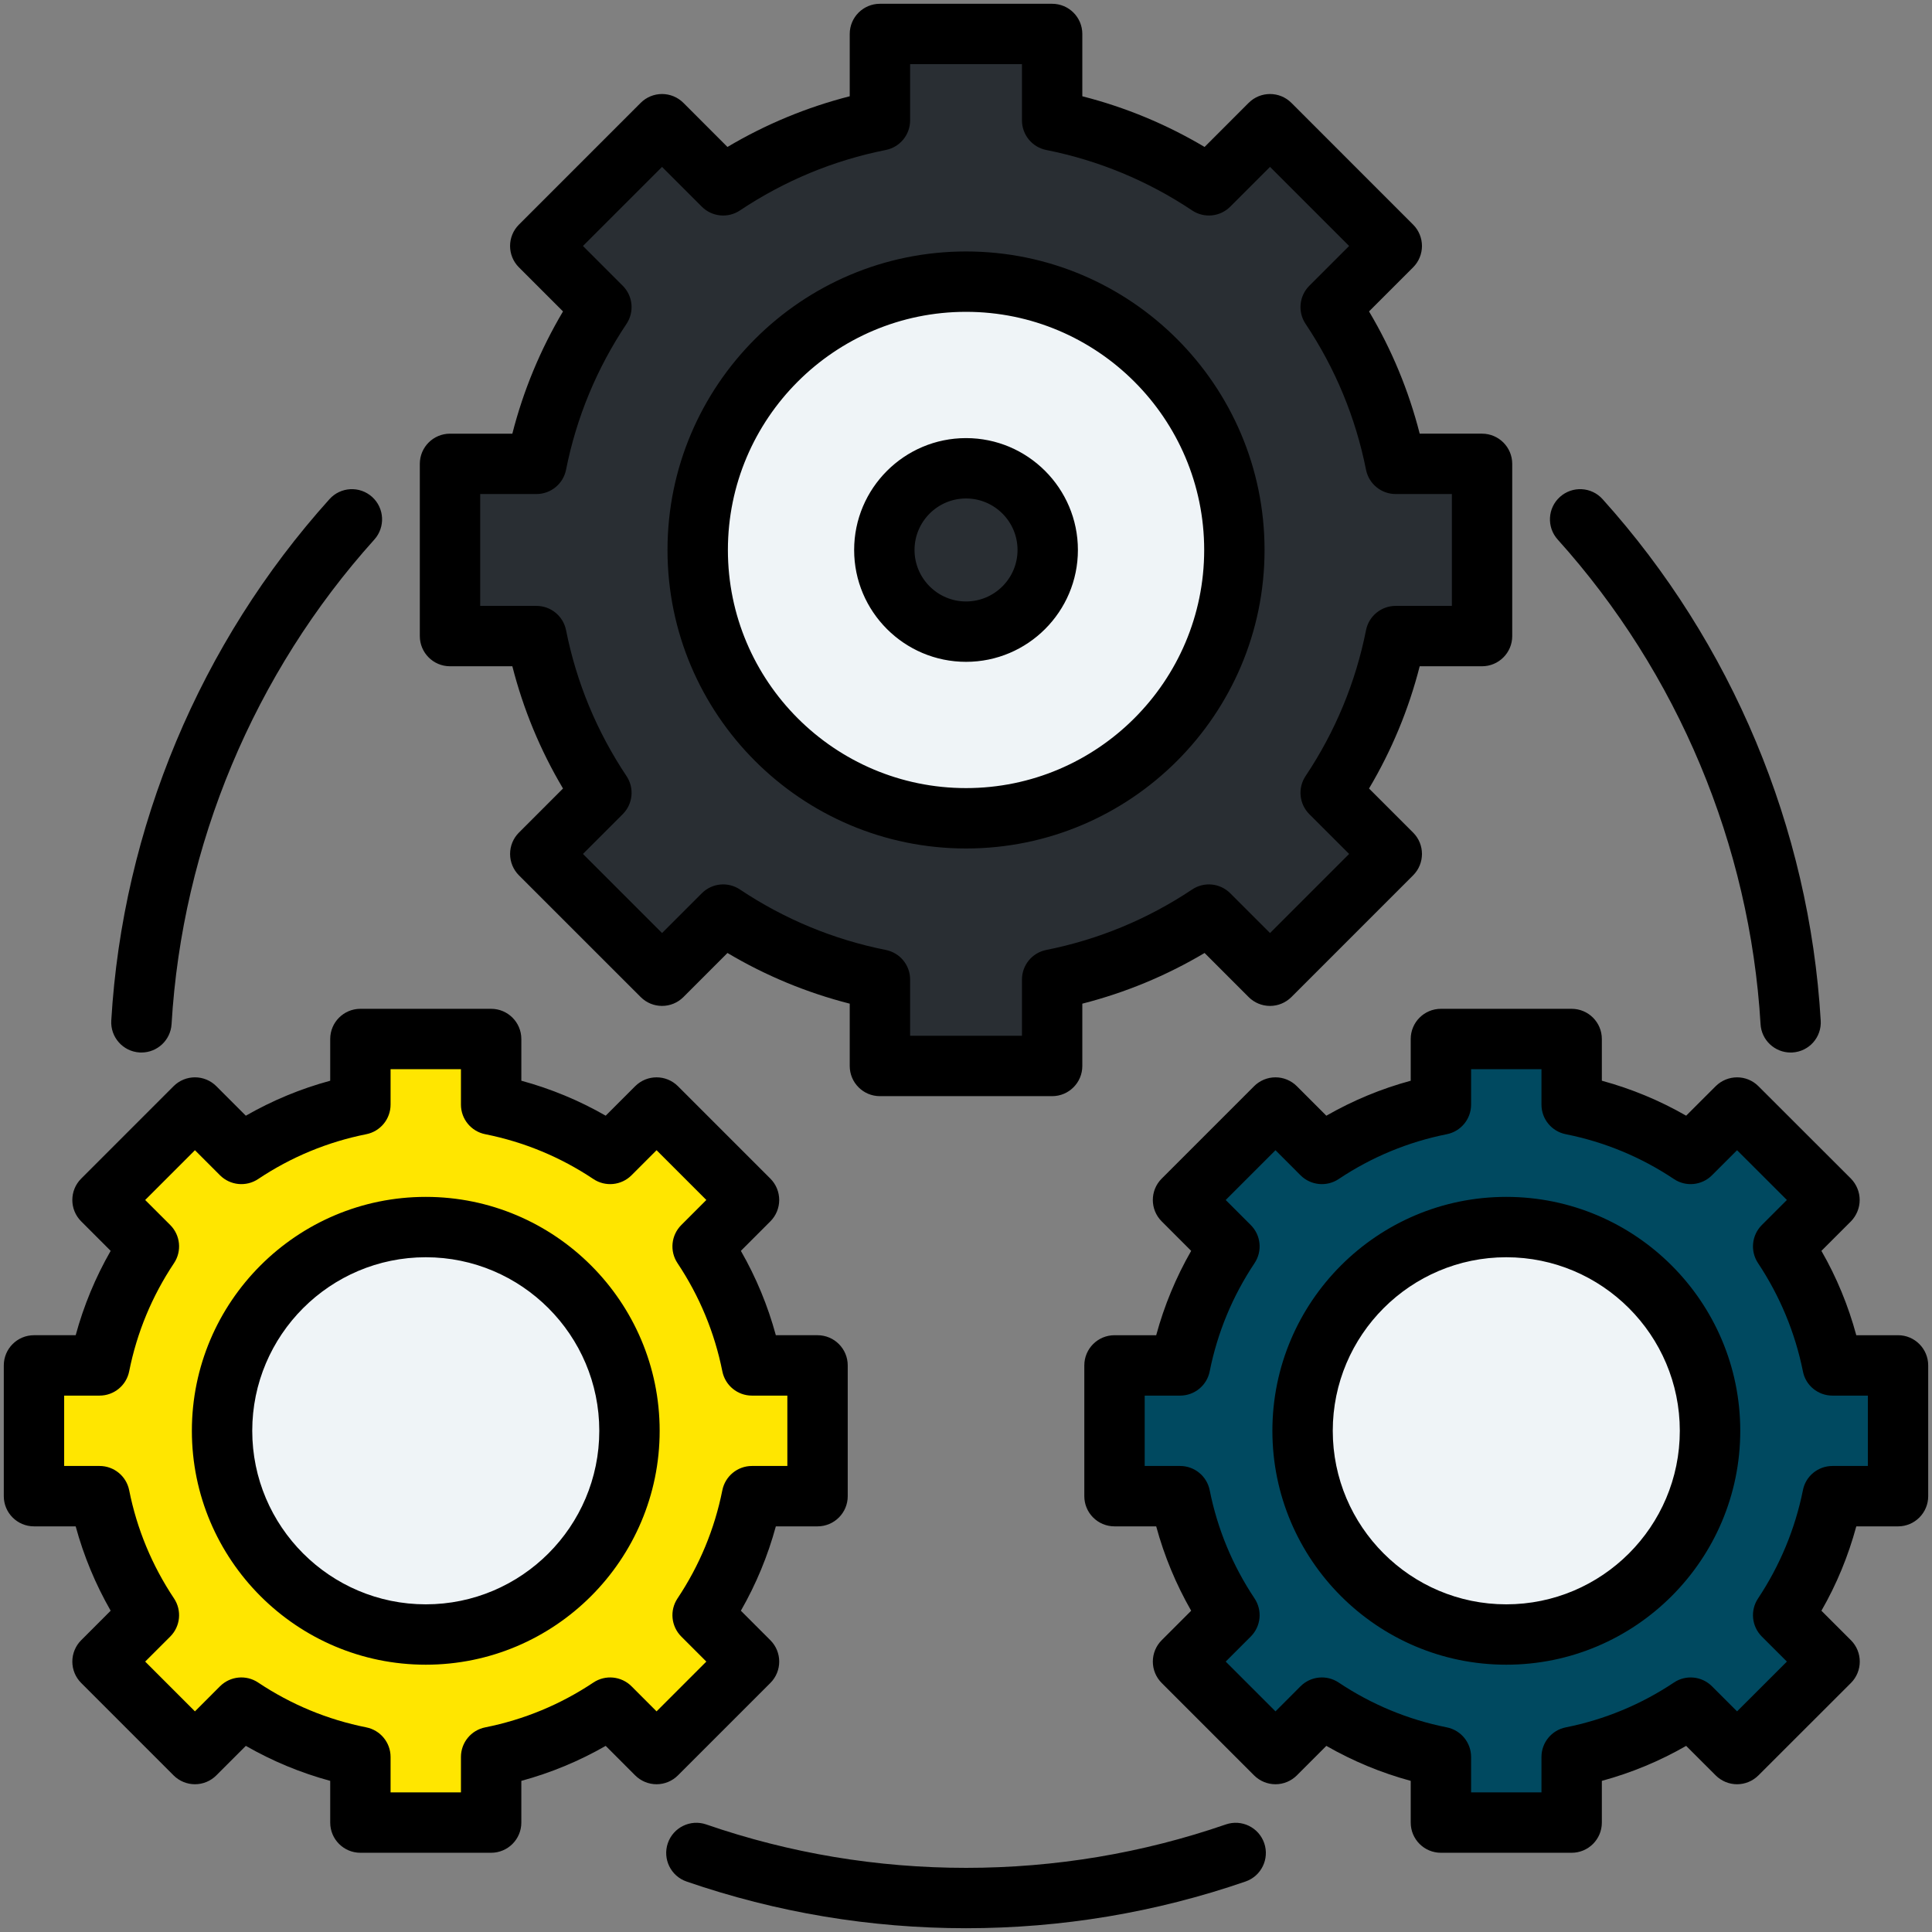
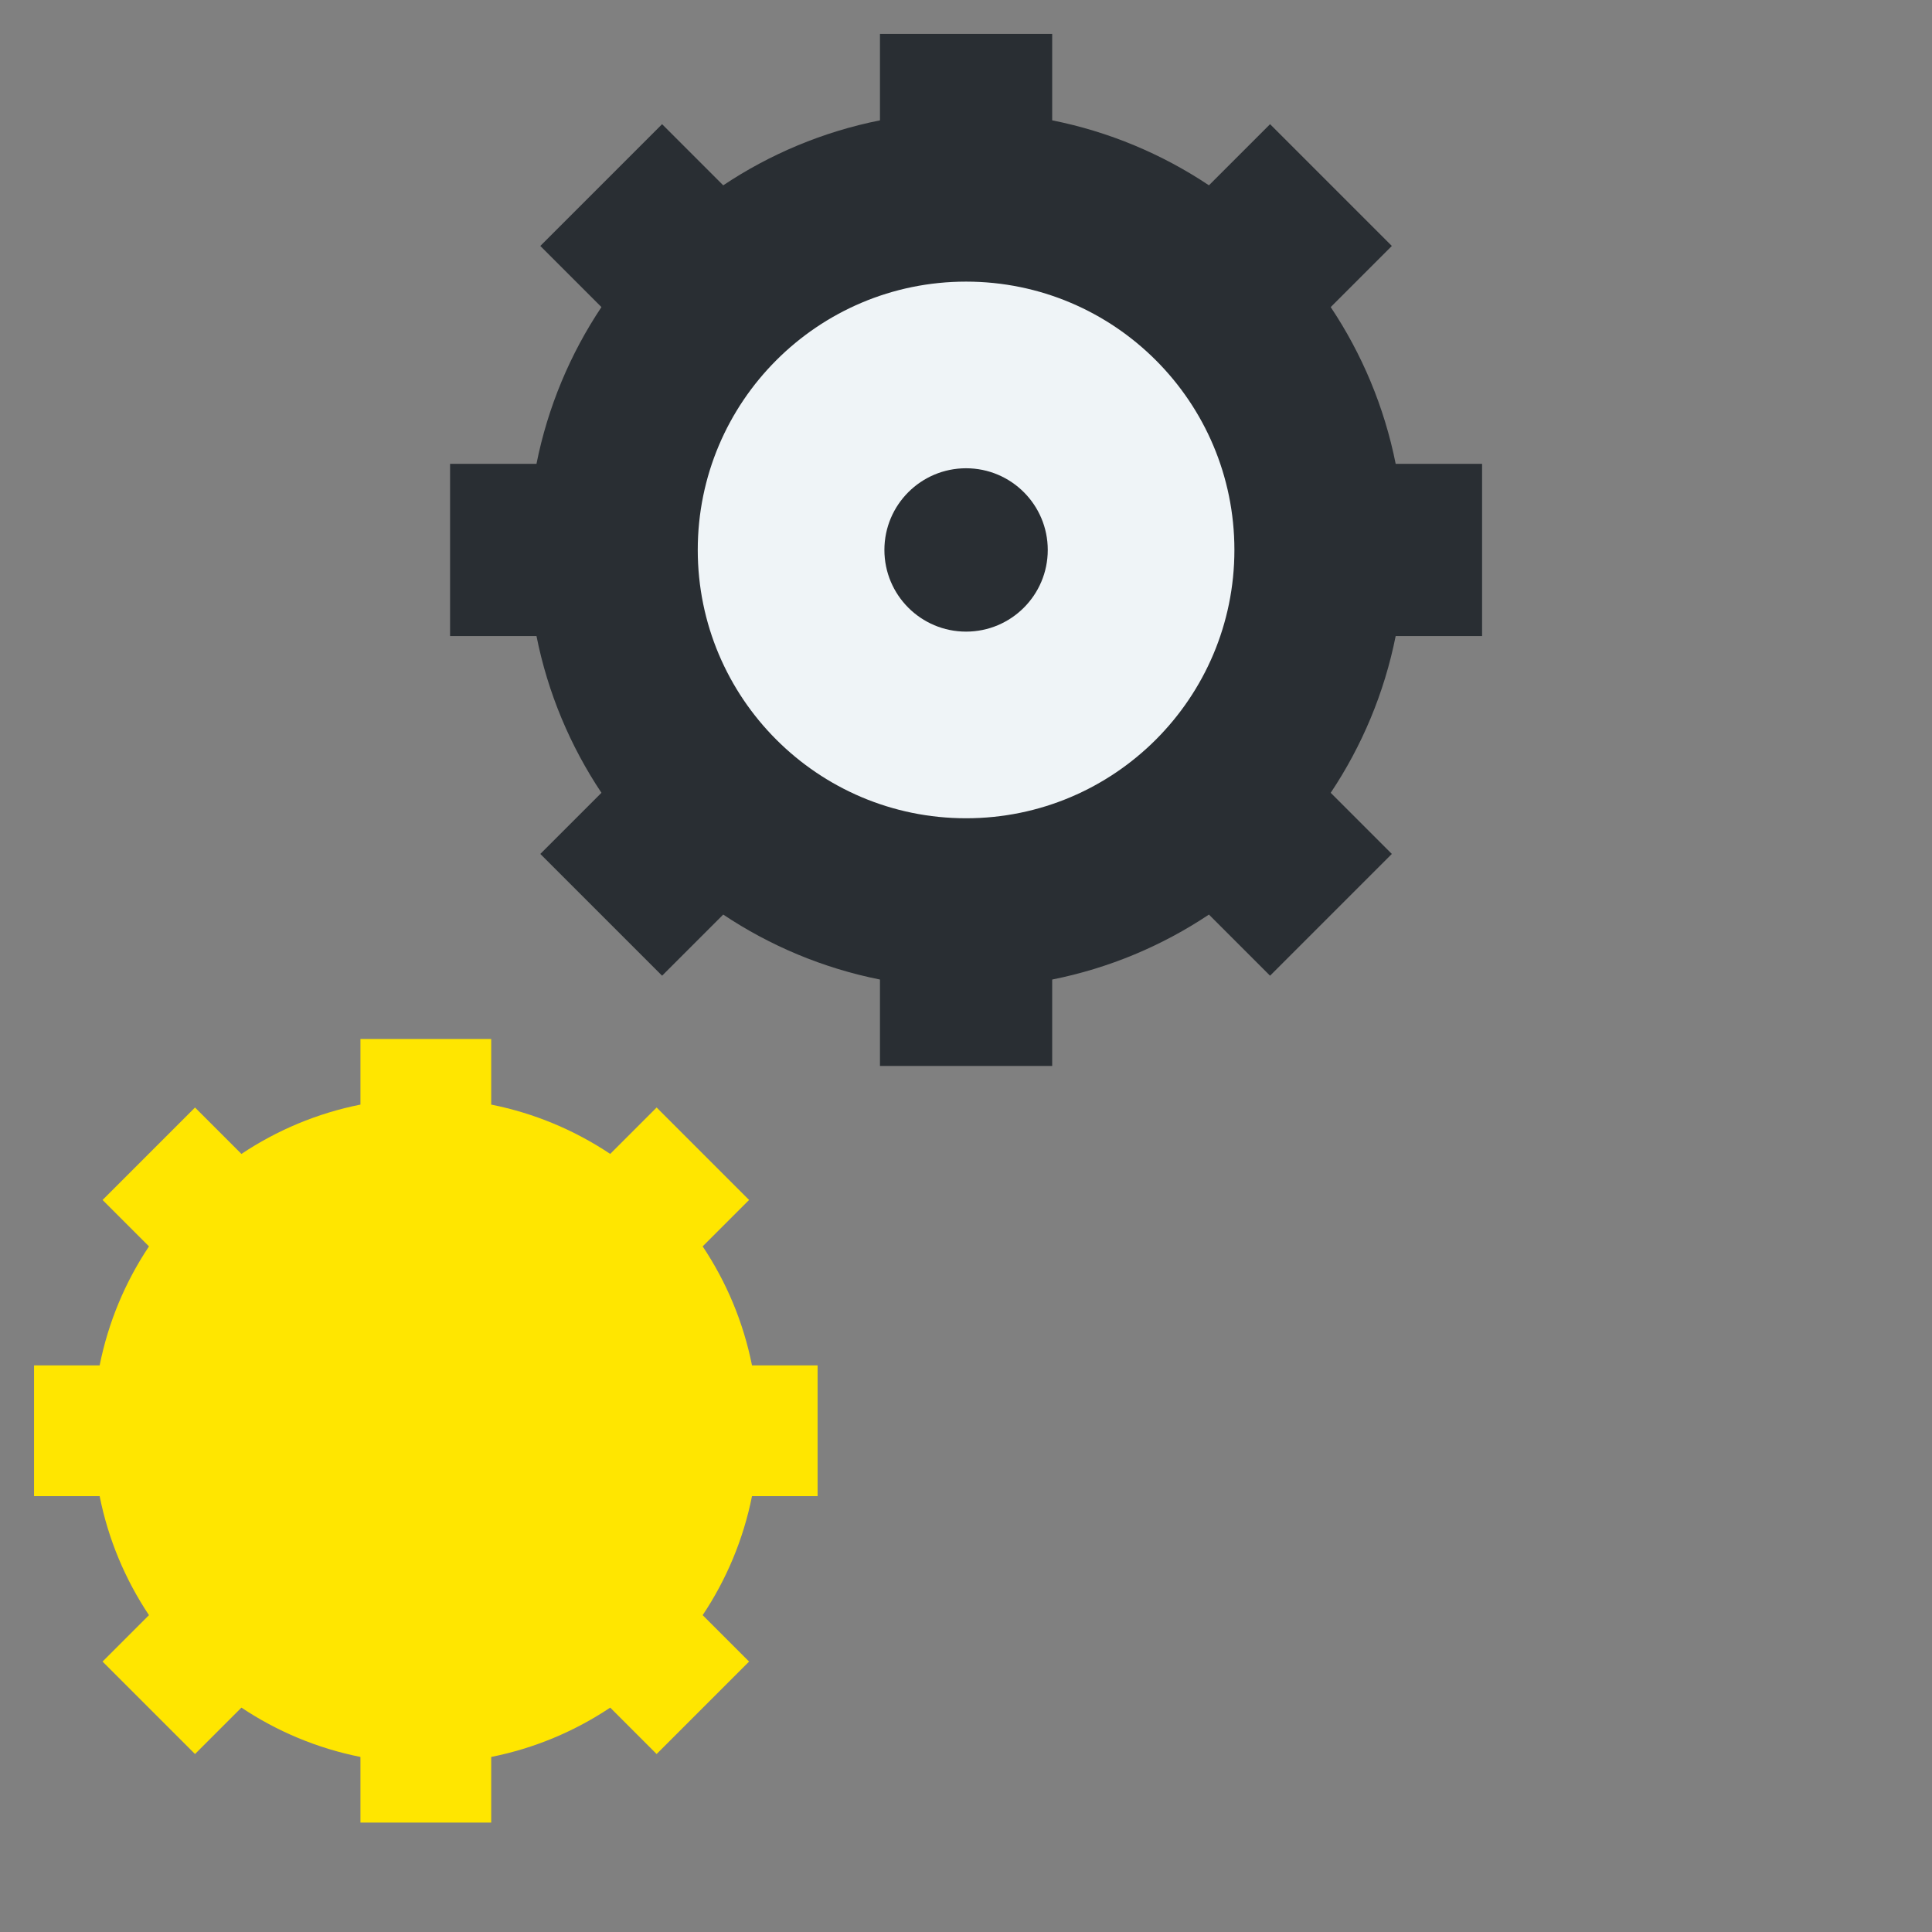
<svg xmlns="http://www.w3.org/2000/svg" id="Layer_1" enable-background="new 0 0 512 512" height="512" viewBox="0 0 512 512" width="512">
  <rect x="0" y="0" width="512" height="512" fill="#808080" stroke="none" />
  <g clip-rule="evenodd" fill-rule="evenodd">
    <g>
      <g>
        <path d="m278.84 8.993h-45.639v22.9c-15.111 3.012-29.162 8.957-41.539 17.217l-16.2-16.201-32.272 32.273 16.2 16.2c-8.26 12.376-14.203 26.429-17.216 41.538h-22.9v45.639h22.9c3.012 15.111 8.957 29.162 17.216 41.54l-16.2 16.2 32.272 32.272 16.199-16.199c12.376 8.26 26.429 14.203 41.54 17.217v22.898h45.639v-22.898c15.111-3.012 29.163-8.957 41.54-17.216l16.199 16.199 32.272-32.273-16.199-16.199c8.26-12.376 14.203-26.43 17.217-41.541h22.898v-45.639h-22.898c-3.012-15.111-8.958-29.162-17.217-41.539l16.2-16.2-32.272-32.272-16.2 16.2c-12.376-8.26-26.429-14.203-41.539-17.216v-22.9z" fill="#292e33" />
        <circle cx="256.021" cy="145.74" fill="#eff4f7" r="71.108" />
        <circle cx="256.021" cy="145.74" fill="#292e33" r="21.646" />
      </g>
      <g>
        <path d="m130.172 275.342h-34.652v17.387c-11.473 2.287-22.141 6.801-31.538 13.072l-12.3-12.3-24.502 24.503 12.3 12.3c-6.272 9.396-10.783 20.066-13.071 31.538h-17.388v34.652h17.387c2.287 11.473 6.801 22.141 13.071 31.539l-12.3 12.3 24.503 24.502 12.299-12.299c9.397 6.272 20.067 10.784 31.539 13.072v17.386h34.652v-17.386c11.473-2.287 22.142-6.801 31.539-13.072l12.299 12.299 24.502-24.503-12.299-12.299c6.272-9.397 10.784-20.067 13.072-31.54h17.386v-34.652h-17.386c-2.287-11.473-6.801-22.141-13.072-31.539l12.3-12.3-24.503-24.502-12.3 12.299c-9.397-6.272-20.067-10.783-31.539-13.071v-17.386z" fill="#ffe600" />
-         <ellipse cx="112.846" cy="379.168" fill="#eff4f7" rx="53.989" ry="53.989" transform="matrix(.383 -.924 .924 .383 -280.644 338.323)" />
      </g>
      <g>
-         <path d="m416.521 275.342h-34.652v17.387c-11.473 2.287-22.141 6.801-31.538 13.072l-12.3-12.3-24.502 24.503 12.3 12.3c-6.272 9.396-10.783 20.066-13.071 31.538h-17.388v34.652h17.387c2.287 11.473 6.801 22.141 13.071 31.539l-12.3 12.3 24.503 24.502 12.299-12.299c9.397 6.272 20.066 10.784 31.539 13.072v17.386h34.652v-17.386c11.473-2.287 22.142-6.801 31.539-13.072l12.299 12.299 24.502-24.503-12.299-12.299c6.272-9.397 10.784-20.067 13.072-31.54h17.386v-34.652h-17.386c-2.287-11.473-6.801-22.141-13.072-31.539l12.3-12.3-24.503-24.502-12.299 12.3c-9.397-6.272-20.067-10.783-31.539-13.071z" fill="#004960" />
-         <ellipse cx="399.196" cy="379.168" fill="#eff4f7" rx="53.989" ry="53.989" transform="matrix(.383 -.924 .924 .383 -103.876 602.875)" />
-       </g>
+         </g>
    </g>
-     <path d="m445.167 379.174c0-25.356-20.63-45.99-45.99-45.99-25.351 0-45.98 20.634-45.98 45.99 0 25.36 20.63 45.99 45.98 45.99 25.36 0 45.99-20.629 45.99-45.99zm16.021 0c0 34.18-27.822 61.988-62.012 61.988-34.18 0-61.979-27.808-61.979-61.988s27.799-61.988 61.979-61.988c34.19 0 62.012 27.809 62.012 61.988zm33.817-9.324v18.648h-9.386c-3.82 0-7.122 2.698-7.829 6.438-2.075 10.277-6.084 19.922-11.885 28.662-2.123 3.174-1.698 7.4.99 10.098l6.65 6.641-13.206 13.192-6.65-6.646c-2.688-2.698-6.933-3.113-10.079-.995-8.744 5.834-18.394 9.829-28.662 11.881-3.75.745-6.443 4.028-6.443 7.843v9.386h-18.649v-9.386c0-3.816-2.698-7.098-6.438-7.843-10.282-2.052-19.922-6.046-28.662-11.881-3.169-2.123-7.4-1.703-10.102.995l-6.636 6.646-13.192-13.192 6.641-6.641c2.703-2.698 3.122-6.924 1-10.098-5.83-8.744-9.829-18.385-11.881-28.662-.74-3.74-4.028-6.438-7.839-6.438h-9.39v-18.648h9.39c3.811 0 7.098-2.693 7.839-6.438 2.052-10.277 6.051-19.922 11.881-28.662 2.122-3.174 1.703-7.4-1-10.098l-6.641-6.641 13.192-13.192 6.636 6.645c2.702 2.698 6.933 3.113 10.102 1 8.74-5.839 18.389-9.834 28.662-11.885 3.74-.745 6.438-4.028 6.438-7.843v-9.386h18.649v9.386c0 3.815 2.693 7.098 6.443 7.843 10.282 2.052 19.918 6.046 28.662 11.881 3.146 2.118 7.391 1.703 10.079-1l6.65-6.641 13.206 13.187-6.65 6.646c-2.688 2.698-3.113 6.924-.99 10.098 5.801 8.744 9.81 18.389 11.885 28.662.707 3.745 4.009 6.438 7.829 6.438zm15.989-7.999v34.651c0 4.414-3.584 7.999-7.971 7.999h-11.084c-2.122 7.829-5.188 15.309-9.244 22.361l7.829 7.82c3.113 3.122 3.113 8.192 0 11.315l-24.526 24.502c-1.509 1.5-3.537 2.344-5.66 2.344-2.122 0-4.151-.844-5.66-2.344l-7.829-7.825c-7.032 4.042-14.513 7.146-22.342 9.273v11.051c0 4.424-3.58 8.004-8.004 8.004h-34.647c-4.419 0-7.999-3.58-7.999-8.004v-11.051c-7.829-2.127-15.309-5.231-22.361-9.273l-7.82 7.825c-1.5 1.5-3.542 2.344-5.66 2.344-2.122 0-4.16-.844-5.66-2.344l-24.502-24.502c-1.5-1.5-2.339-3.537-2.339-5.66 0-2.122.84-4.155 2.339-5.655l7.82-7.82c-4.037-7.051-7.141-14.536-9.268-22.361h-11.051c-4.419 0-7.999-3.585-7.999-7.999v-34.651c0-4.419 3.58-8.004 7.999-8.004h11.051c2.127-7.829 5.23-15.31 9.268-22.356l-7.82-7.825c-3.122-3.122-3.122-8.188 0-11.315l24.502-24.502c1.5-1.5 3.537-2.344 5.66-2.344 2.118 0 4.16.844 5.66 2.344l7.82 7.825c7.051-4.042 14.531-7.146 22.361-9.268v-11.06c0-4.415 3.58-7.999 7.999-7.999h34.647c4.424 0 8.004 3.584 8.004 7.999v11.055c7.829 2.127 15.31 5.23 22.342 9.268l7.829-7.82c3.16-3.122 8.207-3.122 11.319 0l24.526 24.502c1.462 1.5 2.311 3.537 2.311 5.655 0 2.122-.849 4.16-2.311 5.66l-7.829 7.825c4.056 7.046 7.122 14.531 9.244 22.356h11.084c4.387 0 7.972 3.585 7.972 8.004zm-352.176 17.323c0-25.356-20.63-45.99-45.98-45.99-25.36 0-45.99 20.634-45.99 45.99 0 25.36 20.63 45.99 45.99 45.99 25.35 0 45.98-20.629 45.98-45.99zm15.998 0c0 34.18-27.799 61.988-61.979 61.988s-61.988-27.808-61.988-61.988 27.808-61.988 61.988-61.988 61.979 27.809 61.979 61.988zm-.821 74.355-6.636-6.646c-2.702-2.698-6.933-3.113-10.103-.995-8.739 5.834-18.389 9.829-28.662 11.881-3.749.745-6.438 4.028-6.438 7.843v9.386h-18.649v-9.386c0-3.816-2.703-7.098-6.438-7.843-10.282-2.052-19.922-6.046-28.662-11.881-3.169-2.123-7.4-1.703-10.103.995l-6.641 6.646-13.187-13.192 6.65-6.641c2.688-2.698 3.108-6.924.99-10.098-5.834-8.744-9.834-18.389-11.881-28.662-.74-3.74-4.032-6.438-7.839-6.438h-9.391v-18.648h9.391c3.806 0 7.098-2.693 7.839-6.438 2.047-10.277 6.047-19.922 11.881-28.662 2.118-3.174 1.698-7.4-.99-10.098l-6.65-6.641 13.187-13.192 6.641 6.645c2.702 2.698 6.933 3.113 10.103 1 8.74-5.839 18.39-9.834 28.662-11.885 3.736-.745 6.438-4.028 6.438-7.843v-9.386h18.649v9.386c0 3.815 2.688 7.098 6.438 7.843 10.282 2.052 19.922 6.046 28.662 11.881 3.17 2.118 7.4 1.703 10.103-1l6.636-6.641 13.192 13.187-6.641 6.646c-2.698 2.698-3.118 6.924-1 10.098 5.829 8.744 9.829 18.389 11.881 28.662.75 3.745 4.028 6.438 7.839 6.438h9.39v18.648h-9.39c-3.811 0-7.089 2.698-7.839 6.438-2.051 10.282-6.051 19.922-11.881 28.662-2.118 3.174-1.698 7.4 1 10.098l6.641 6.641zm5.66 16.97c-1.5 1.5-3.537 2.344-5.66 2.344-2.118 0-4.16-.844-5.66-2.344l-7.82-7.825c-7.046 4.042-14.527 7.146-22.356 9.273v11.051c0 4.424-3.584 8.004-8.004 8.004h-34.646c-4.419 0-7.999-3.58-7.999-8.004v-11.051c-7.834-2.127-15.314-5.231-22.361-9.273l-7.824 7.825c-1.5 1.5-3.537 2.344-5.66 2.344-2.117 0-4.16-.844-5.66-2.344l-24.497-24.502c-1.5-1.5-2.339-3.537-2.339-5.66 0-2.122.84-4.155 2.339-5.655l7.82-7.825c-4.042-7.051-7.14-14.531-9.272-22.356h-11.051c-4.419 0-7.999-3.585-7.999-7.999v-34.651c0-4.419 3.58-8.004 7.999-8.004h11.051c2.132-7.829 5.231-15.31 9.272-22.356l-7.82-7.825c-3.122-3.122-3.122-8.188 0-11.315l24.497-24.502c1.5-1.5 3.542-2.344 5.66-2.344 2.123 0 4.16.844 5.66 2.344l7.824 7.825c7.046-4.042 14.526-7.146 22.361-9.268v-11.06c0-4.415 3.58-7.999 7.999-7.999h34.647c4.419 0 8.004 3.584 8.004 7.999v11.055c7.829 2.127 15.31 5.23 22.356 9.268l7.82-7.82c3.132-3.122 8.192-3.122 11.32 0l24.502 24.502c1.5 1.5 2.339 3.537 2.339 5.655 0 2.122-.84 4.16-2.339 5.66l-7.82 7.825c4.042 7.046 7.141 14.531 9.268 22.356h11.051c4.419 0 7.999 3.584 7.999 8.004v34.651c0 4.414-3.58 7.999-7.999 7.999h-11.051c-2.127 7.829-5.226 15.309-9.268 22.361l7.82 7.82c3.122 3.122 3.122 8.192 0 11.315zm62.705-324.75c0 7.523 6.126 13.645 13.649 13.645 7.527 0 13.649-6.122 13.649-13.645 0-7.527-6.122-13.649-13.649-13.649-7.522 0-13.649 6.121-13.649 13.649zm-16.003 0c0-16.347 13.3-29.647 29.652-29.647 16.347 0 29.647 13.3 29.647 29.647s-13.3 29.643-29.647 29.643c-16.351 0-29.652-13.296-29.652-29.643zm-33.458 0c0-34.798 28.308-63.111 63.111-63.111 34.798 0 63.111 28.313 63.111 63.111s-28.313 63.106-63.111 63.106c-34.803 0-63.111-28.308-63.111-63.106zm-16.003 0c0-43.622 35.491-79.108 79.114-79.108 43.618 0 79.109 35.486 79.109 79.108 0 43.618-35.491 79.109-79.109 79.109-43.623-.001-79.114-35.492-79.114-79.109zm-49.64 14.819h14.904c3.815 0 7.098 2.693 7.848 6.433 2.759 13.857 8.15 26.869 16.022 38.665 2.118 3.169 1.698 7.4-.995 10.093l-10.546 10.546 20.96 20.96 10.541-10.541c2.698-2.703 6.928-3.118 10.098-1 11.791 7.867 24.799 13.258 38.661 16.026 3.75.745 6.443 4.028 6.443 7.843v14.899h29.638v-14.899c0-3.816 2.688-7.098 6.438-7.843 13.862-2.764 26.86-8.155 38.661-16.026 3.169-2.118 7.4-1.698 10.098 1l10.542 10.541 20.96-20.96-10.546-10.541c-2.693-2.698-3.113-6.924-.995-10.098 7.871-11.791 13.263-24.799 16.022-38.665.75-3.74 4.033-6.433 7.853-6.433h14.899v-29.643h-14.899c-3.82 0-7.103-2.693-7.853-6.433-2.759-13.857-8.15-26.87-16.022-38.665-2.118-3.169-1.698-7.4.995-10.098l10.546-10.541-20.96-20.96-10.551 10.546c-2.688 2.698-6.919 3.113-10.089.995-11.791-7.867-24.799-13.258-38.67-16.022-3.74-.75-6.428-4.033-6.428-7.848v-14.899h-29.641v14.899c0 3.816-2.693 7.098-6.443 7.848-13.861 2.759-26.86 8.155-38.661 16.026-3.169 2.118-7.4 1.698-10.098-1l-10.541-10.541-20.96 20.955 10.546 10.546c2.693 2.693 3.113 6.924.995 10.098-7.872 11.786-13.262 24.794-16.022 38.661-.75 3.74-4.033 6.433-7.848 6.433h-14.904v29.643zm-15.999 7.999c0 4.419 3.58 7.999 7.999 7.999h16.522c2.91 11.4 7.4 22.257 13.427 32.397l-11.687 11.688c-1.5 1.5-2.339 3.533-2.339 5.655 0 2.123.839 4.155 2.339 5.66l32.279 32.27c3.122 3.122 8.178 3.122 11.31 0l11.678-11.687c10.14 6.023 20.993 10.522 32.402 13.432v16.512c0 4.419 3.58 7.999 7.999 7.999h45.641c4.419 0 7.999-3.58 7.999-7.999v-16.513c11.4-2.91 22.262-7.41 32.402-13.432l11.678 11.687c1.5 1.5 3.542 2.344 5.66 2.344 2.122 0 4.15-.844 5.664-2.344l32.265-32.27c3.122-3.127 3.122-8.193 0-11.315l-11.688-11.688c6.018-10.135 10.518-20.988 13.428-32.397h16.522c4.41 0 7.999-3.58 7.999-7.999v-45.641c0-4.415-3.589-7.999-7.999-7.999h-16.522c-2.91-11.4-7.4-22.257-13.428-32.397l11.688-11.687c1.5-1.5 2.339-3.533 2.339-5.655s-.839-4.155-2.339-5.655l-32.265-32.274c-3.132-3.122-8.192-3.122-11.324 0l-11.678 11.687c-10.14-6.023-20.993-10.522-32.402-13.432v-16.512c0-4.419-3.58-7.999-7.999-7.999h-45.641c-4.419 0-7.999 3.58-7.999 7.999v16.512c-11.4 2.91-22.262 7.41-32.402 13.432l-11.678-11.687c-1.5-1.5-3.542-2.344-5.66-2.344-2.122 0-4.16.844-5.66 2.344l-32.27 32.274c-3.122 3.122-3.122 8.188 0 11.315l11.687 11.683c-6.018 10.14-10.517 20.988-13.427 32.397h-16.522c-4.419 0-7.999 3.584-7.999 7.999v45.641zm355.308 102.837c.236 4.249 3.773 7.527 7.971 7.527.141 0 .33-.005.472-.014 4.433-.259 7.782-4.052 7.499-8.461-3.018-51.036-23.535-100.111-57.809-138.177-2.948-3.283-8.008-3.547-11.301-.59-3.278 2.953-3.552 8.013-.59 11.296 31.85 35.383 50.928 80.986 53.758 128.419zm-141.71 212.093c-22.111 7.631-45.278 11.504-68.846 11.504-23.573 0-46.74-3.868-68.85-11.504-4.184-1.443-8.73.778-10.173 4.952-1.438 4.178.774 8.73 4.952 10.173 23.799 8.211 48.721 12.376 74.072 12.376 25.346 0 50.268-4.164 74.067-12.376 4.179-1.443 6.391-5.999 4.952-10.173-1.439-4.173-5.991-6.395-10.174-4.952zm-295.366-213.041c-.259 4.41 3.108 8.202 7.518 8.461.16.009.321.009.481.009 4.197 0 7.721-3.273 7.98-7.522 2.802-47.433 21.889-93.037 53.739-128.419 2.948-3.283 2.688-8.343-.59-11.296-3.292-2.957-8.348-2.693-11.301.59-34.269 38.071-54.809 87.14-57.827 138.177z" />
  </g>
</svg>